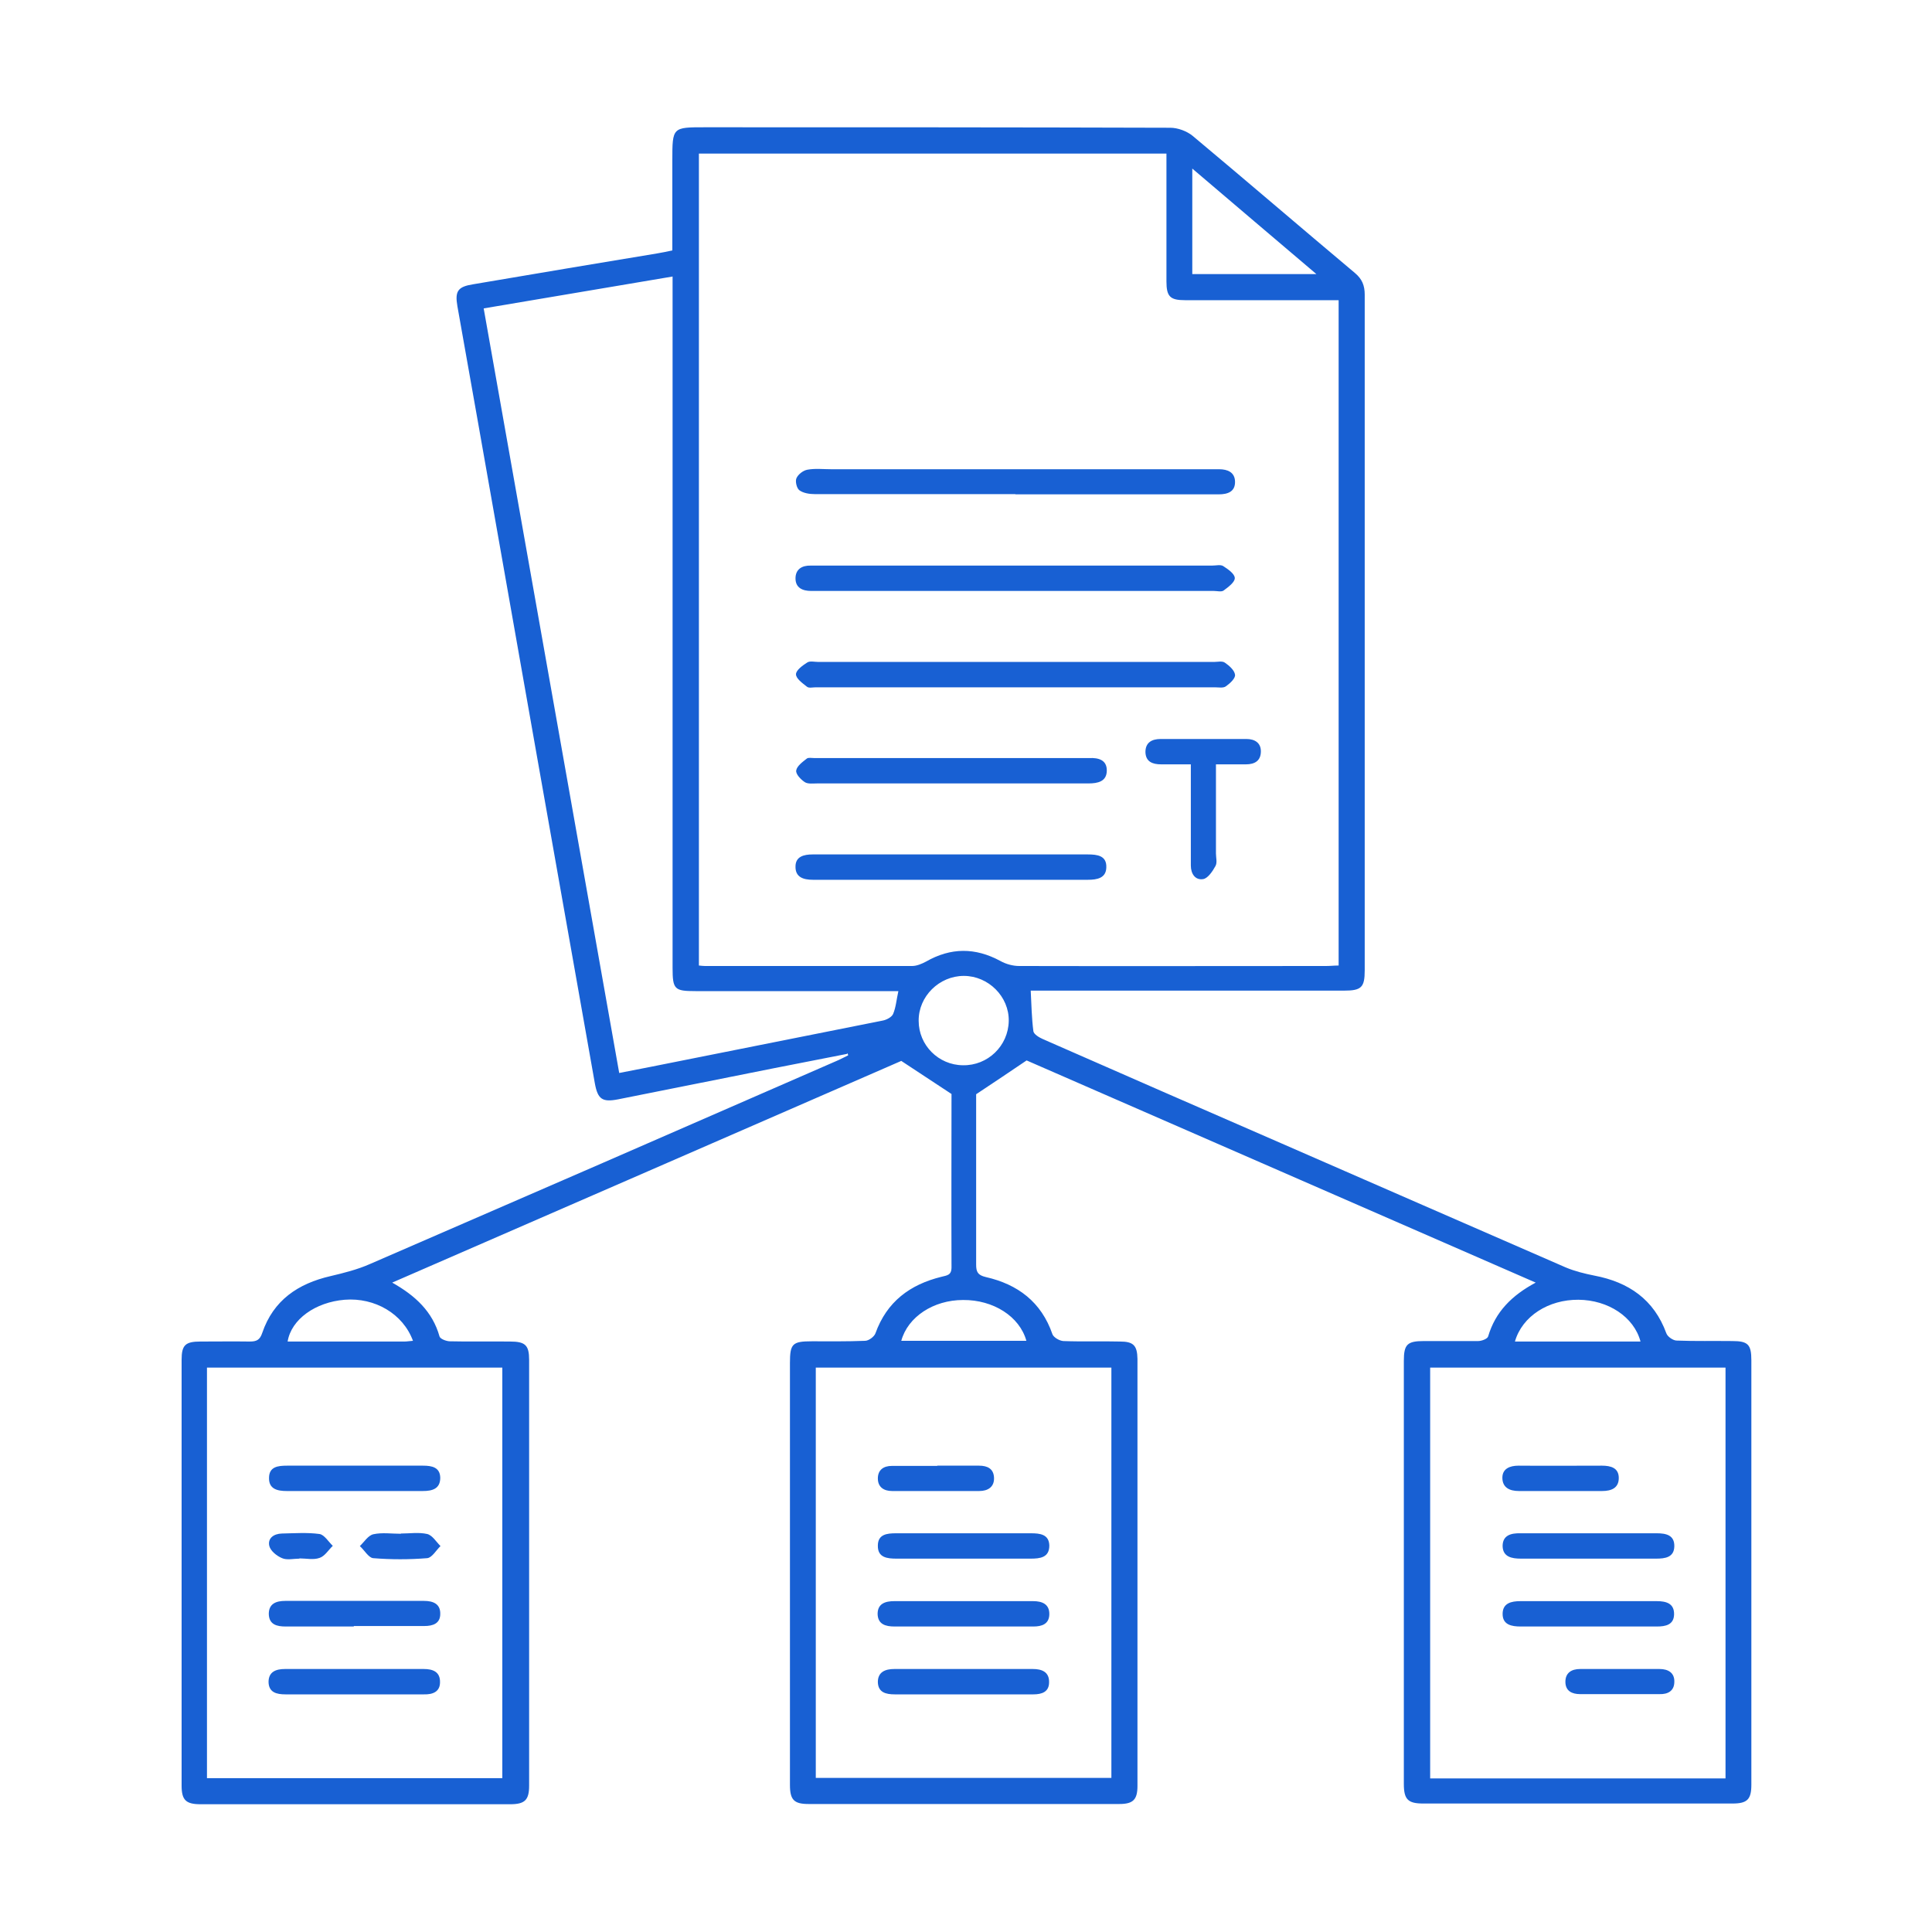
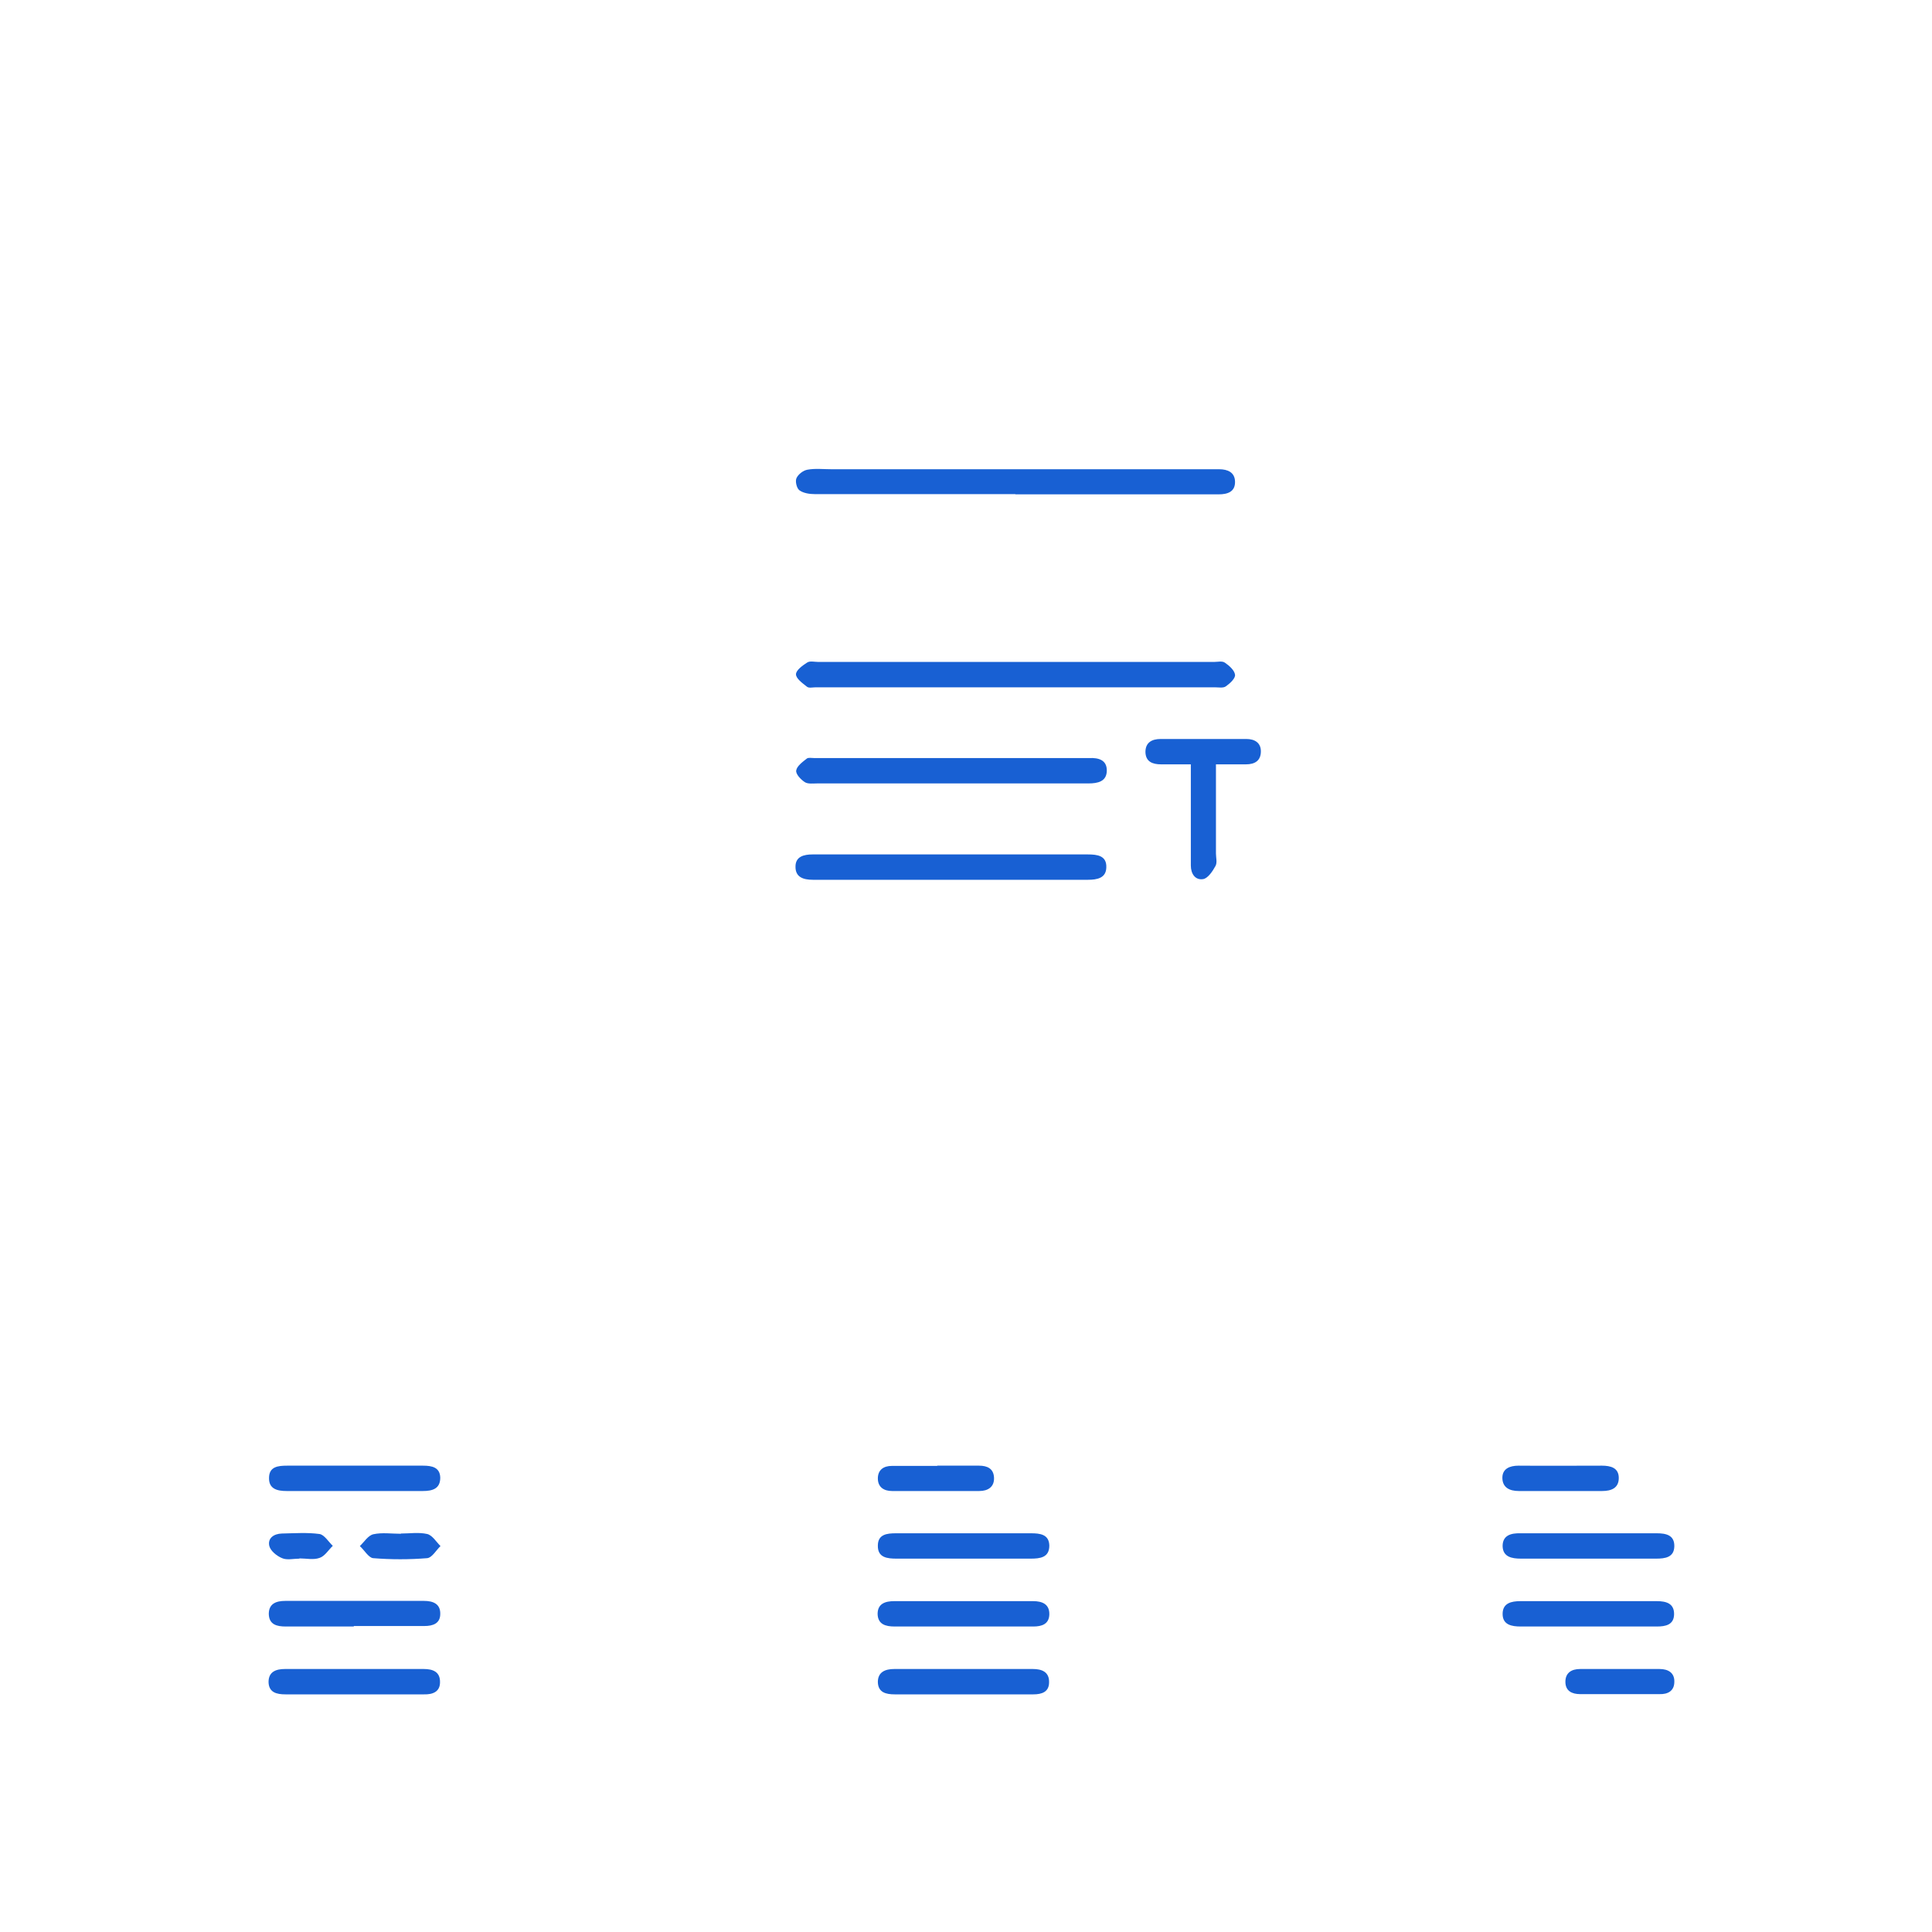
<svg xmlns="http://www.w3.org/2000/svg" id="Layer_1" data-name="Layer 1" viewBox="0 0 80 80">
  <defs>
    <style>
      .cls-1 {
        fill: #1860d3;
      }
    </style>
  </defs>
  <g id="sZ6dlU">
    <g>
-       <path class="cls-1" d="M35.07,43.64c-1,.2-2.01,.39-3.01,.59-2.15,.43-4.3,.86-6.46,1.29-.66,.13-.85,0-.97-.67-1.62-9.13-3.23-18.25-4.84-27.38-.28-1.6-.57-3.19-.85-4.79-.11-.63,.02-.81,.66-.91,2.54-.43,5.08-.86,7.63-1.28,.19-.03,.37-.07,.61-.12,0-1.25,0-2.48,0-3.72,0-1.39,0-1.38,1.37-1.38,6.42,0,12.83,0,19.25,.02,.31,0,.69,.14,.93,.34,2.25,1.88,4.47,3.79,6.71,5.67,.3,.25,.41,.52,.41,.9,0,9.33,0,18.66,0,27.98,0,.71-.14,.84-.86,.84-4.15,0-8.3,0-12.45,0-.19,0-.38,0-.52,0,.03,.59,.04,1.14,.11,1.68,.02,.13,.24,.26,.4,.33,3.28,1.44,6.57,2.88,9.86,4.31,3.92,1.71,7.85,3.43,11.78,5.14,.38,.16,.79,.26,1.19,.34,1.42,.27,2.47,.99,2.98,2.39,.05,.14,.28,.3,.43,.3,.77,.03,1.53,.01,2.3,.02,.65,0,.79,.14,.79,.8,0,4.71,0,9.41,0,14.12,0,1.15,0,2.3,0,3.45,0,.61-.17,.78-.78,.78-4.27,0-8.54,0-12.81,0-.63,0-.8-.17-.8-.81,0-5.84,0-11.68,0-17.52,0-.68,.14-.82,.83-.82,.75,0,1.5,0,2.25,0,.14,0,.38-.09,.41-.19,.3-1.02,.98-1.7,1.97-2.23-7.12-3.11-14.16-6.18-21.08-9.2-.71,.48-1.35,.91-2.09,1.4,0,1.28,0,2.73,0,4.17,0,.96,0,1.92,0,2.88,0,.3,.06,.44,.4,.52,1.32,.3,2.3,1.03,2.76,2.37,.05,.13,.29,.27,.45,.28,.78,.03,1.57,0,2.35,.02,.55,0,.71,.16,.72,.72,0,5.89,0,11.79,0,17.68,0,.57-.18,.75-.75,.75-4.29,0-8.58,0-12.87,0-.6,0-.77-.17-.77-.79,0-5.82,0-11.65,0-17.47,0-.8,.1-.9,.91-.9,.73,0,1.47,.01,2.2-.02,.15,0,.38-.17,.43-.31,.47-1.31,1.43-2.02,2.73-2.34,.23-.06,.42-.06,.42-.39-.01-2.44,0-4.88,0-7.18-.71-.47-1.34-.88-2.08-1.37-6.89,3-13.95,6.08-21.08,9.18,.96,.54,1.67,1.2,1.96,2.23,.03,.1,.26,.19,.41,.2,.84,.02,1.67,0,2.51,.01,.63,0,.79,.15,.79,.76,0,5.88,0,11.75,0,17.63,0,.6-.18,.77-.79,.77-4.27,0-8.54,0-12.81,0-.61,0-.79-.17-.79-.77,0-5.88,0-11.75,0-17.63,0-.61,.15-.76,.78-.76,.68,0,1.36-.01,2.04,0,.28,0,.42-.06,.52-.36,.46-1.35,1.48-2.04,2.83-2.35,.55-.13,1.11-.27,1.63-.5,6.44-2.79,12.87-5.59,19.3-8.4,.17-.07,.33-.16,.5-.24,0-.03-.02-.06-.03-.09ZM28.94,6.36V39.98c.11,.01,.18,.02,.25,.02,2.86,0,5.72,0,8.58,0,.19,0,.4-.09,.57-.18,1.03-.59,2.04-.59,3.08-.03,.23,.13,.52,.21,.78,.21,4.24,.01,8.47,0,12.71,0,.17,0,.34-.02,.52-.02V12.43c-.24,0-.42,0-.61,0-1.92,0-3.83,0-5.75,0-.62,0-.77-.15-.77-.78,0-1.57,0-3.14,0-4.71,0-.19,0-.37,0-.58H28.94Zm42.51,67.28v-17.01h-12.23v17.01h12.23Zm-37.67-17.01v16.99h12.24v-16.99h-12.24Zm-25.21,0v17h12.23v-17H8.56ZM20.03,12.78c1.88,10.59,3.74,21.1,5.61,31.65,.47-.09,.87-.17,1.28-.25,3.21-.64,6.42-1.28,9.63-1.92,.16-.03,.37-.14,.43-.27,.12-.28,.14-.6,.22-.95-.2,0-.38,0-.55,0-2.62,0-5.23,0-7.85,0-.87,0-.95-.07-.95-.96,0-9.31,0-18.62,0-27.93v-.7c-2.65,.45-5.21,.88-7.82,1.32Zm34.48-1.43c-1.75-1.49-3.42-2.9-5.14-4.37v4.37h5.14Zm-14.6,29.06c-1.02,0-1.88,.85-1.87,1.86,0,1.01,.82,1.83,1.83,1.84,1.03,.02,1.88-.8,1.9-1.83,.02-1.01-.84-1.87-1.86-1.87Zm-2.59,15.11h5.18c-.28-1.01-1.37-1.7-2.62-1.69-1.23,0-2.29,.7-2.56,1.69Zm-20.22,0c-.41-1.12-1.58-1.8-2.83-1.7-1.21,.1-2.21,.81-2.36,1.73,1.62,0,3.23,0,4.84,0,.1,0,.2-.02,.35-.03Zm45.64,.03h5.19c-.27-1.02-1.34-1.72-2.57-1.73-1.24-.01-2.33,.68-2.63,1.73Z" />
-       <path class="cls-1" d="M42.04,23.42c2.72,0,5.44,0,8.15,0,.16,0,.35-.05,.46,.02,.2,.13,.48,.32,.48,.5,0,.17-.27,.37-.46,.51-.09,.07-.27,.02-.41,.02-5.47,0-10.94,0-16.41,0-.09,0-.17,0-.26,0-.36,0-.65-.13-.65-.52,0-.38,.27-.54,.63-.53,.35,0,.7,0,1.05,0,2.47,0,4.95,0,7.42,0Z" />
+       <path class="cls-1" d="M42.04,23.42Z" />
      <path class="cls-1" d="M42.05,27.41c2.74,0,5.47,0,8.21,0,.16,0,.35-.05,.46,.03,.18,.12,.4,.32,.42,.5,.02,.15-.21,.36-.38,.48-.11,.08-.3,.04-.46,.04-5.51,0-11.01,0-16.52,0-.12,0-.28,.04-.36-.02-.19-.15-.46-.34-.46-.52,0-.17,.28-.37,.47-.49,.11-.07,.31-.02,.46-.02,2.72,0,5.44,0,8.15,0Z" />
      <path class="cls-1" d="M42.05,20.46c-2.77,0-5.54,0-8.32,0-.21,0-.47-.04-.63-.16-.11-.08-.18-.37-.12-.5,.07-.16,.28-.32,.45-.35,.32-.06,.66-.02,.99-.02,5.27,0,10.53,0,15.8,0,.09,0,.17,0,.26,0,.36,0,.65,.13,.66,.51,.01,.42-.3,.53-.68,.53-2.81,0-5.61,0-8.42,0h0Z" />
      <path class="cls-1" d="M39.4,31.39c1.76,0,3.52,0,5.28,0,.14,0,.28,0,.42,0,.39-.02,.74,.08,.73,.53-.01,.44-.37,.52-.76,.52-1.27,0-2.54,0-3.81,0-2.47,0-4.95,0-7.42,0-.17,0-.38,.03-.51-.05-.17-.11-.39-.34-.36-.49,.03-.18,.26-.35,.44-.49,.06-.05,.2-.02,.31-.02,1.9,0,3.8,0,5.7,0Z" />
      <path class="cls-1" d="M39.4,35.38c1.88,0,3.76,0,5.64,0,.4,0,.79,.05,.77,.54-.01,.44-.38,.51-.76,.51-3.8,0-7.6,0-11.39,0-.4,0-.73-.11-.72-.55,0-.41,.34-.5,.71-.5,1.92,0,3.83,0,5.75,0Z" />
      <path class="cls-1" d="M50.35,31.64c0,1.27,0,2.49,0,3.7,0,.17,.06,.38-.02,.52-.12,.22-.31,.5-.5,.54-.33,.06-.52-.21-.52-.56,0-1.18,0-2.37,0-3.55,0-.19,0-.38,0-.64-.44,0-.83,0-1.23,0-.36,0-.64-.11-.65-.51,0-.39,.26-.54,.63-.54,1.18,0,2.37,0,3.55,0,.35,0,.6,.16,.6,.51,0,.39-.25,.54-.62,.54-.4,0-.79,0-1.24,0Z" />
      <path class="cls-1" d="M65.79,67.35c-.94,0-1.88,0-2.82,0-.38,0-.75-.07-.75-.52,0-.45,.36-.53,.74-.53,1.88,0,3.76,0,5.64,0,.39,0,.73,.09,.72,.55-.01,.43-.35,.5-.71,.5-.94,0-1.88,0-2.82,0Z" />
      <path class="cls-1" d="M65.75,64.54c-.92,0-1.85,0-2.77,0-.38,0-.75-.07-.76-.52,0-.45,.35-.54,.74-.53,1.88,0,3.76,0,5.64,0,.38,0,.74,.07,.73,.54-.01,.46-.38,.51-.76,.51-.94,0-1.88,0-2.82,0Z" />
      <path class="cls-1" d="M64.62,61.74c-.58,0-1.15,0-1.73,0-.39,0-.68-.15-.68-.55,0-.37,.3-.5,.67-.5,1.15,.01,2.3,0,3.45,0,.37,0,.7,.09,.7,.51,0,.42-.31,.54-.69,.54-.58,0-1.15,0-1.73,0Z" />
      <path class="cls-1" d="M67.05,70.15c-.54,0-1.08,0-1.62,0-.34,0-.6-.13-.61-.49-.01-.39,.25-.55,.61-.55,1.1,0,2.19,0,3.29,0,.36,0,.63,.16,.61,.55-.01,.36-.27,.5-.61,.49-.56,0-1.11,0-1.67,0Z" />
      <path class="cls-1" d="M39.87,70.16c-.94,0-1.88,0-2.82,0-.37,0-.69-.08-.7-.51,0-.42,.31-.54,.68-.54,1.91,0,3.83,0,5.74,0,.37,0,.68,.12,.67,.55,0,.4-.3,.5-.65,.5-.97,0-1.95,0-2.92,0h0Z" />
      <path class="cls-1" d="M39.86,67.35c-.94,0-1.88,0-2.82,0-.37,0-.69-.09-.7-.52,0-.43,.32-.53,.69-.53,1.92,0,3.83,0,5.75,0,.37,0,.68,.12,.67,.55-.01,.4-.31,.5-.66,.5-.98,0-1.95,0-2.93,0Z" />
      <path class="cls-1" d="M39.9,64.54c-.92,0-1.85,0-2.77,0-.39,0-.79-.04-.78-.54,0-.47,.38-.51,.75-.51,1.86,0,3.73,0,5.59,0,.37,0,.75,.04,.76,.51,0,.5-.39,.54-.78,.54-.92,0-1.85,0-2.77,0Z" />
      <path class="cls-1" d="M38.81,60.69c.58,0,1.15,0,1.73,0,.34,0,.6,.12,.62,.49,.02,.39-.25,.56-.61,.56-1.2,0-2.41,0-3.61,0-.34,0-.59-.16-.59-.52,0-.36,.24-.52,.58-.52,.63,0,1.26,0,1.88,0h0Z" />
      <path class="cls-1" d="M14.64,70.16c-.94,0-1.88,0-2.82,0-.37,0-.69-.08-.7-.51,0-.43,.31-.54,.68-.54,1.92,0,3.83,0,5.75,0,.38,0,.68,.12,.67,.55,0,.39-.3,.51-.66,.5-.98,0-1.95,0-2.93,0Z" />
      <path class="cls-1" d="M14.7,60.69c.94,0,1.88,0,2.82,0,.37,0,.7,.07,.71,.5,0,.46-.33,.55-.72,.55-1.88,0-3.76,0-5.64,0-.38,0-.74-.08-.73-.54,0-.47,.37-.51,.75-.51,.94,0,1.88,0,2.82,0Z" />
      <path class="cls-1" d="M14.65,67.35c-.94,0-1.88,0-2.82,0-.37,0-.69-.08-.7-.52,0-.43,.31-.54,.68-.54,1.92,0,3.83,0,5.75,0,.37,0,.68,.12,.67,.54,0,.4-.31,.5-.66,.5-.97,0-1.95,0-2.92,0h0Z" />
      <path class="cls-1" d="M16.6,63.5c.37,0,.74-.06,1.09,.02,.21,.05,.37,.32,.55,.5-.18,.17-.35,.48-.55,.5-.74,.06-1.5,.06-2.24,0-.19-.02-.36-.33-.55-.5,.18-.17,.34-.44,.56-.49,.36-.08,.76-.02,1.14-.02Z" />
      <path class="cls-1" d="M12.4,64.54c-.24,0-.52,.07-.72-.02-.22-.09-.48-.3-.53-.51-.07-.32,.19-.5,.52-.51,.52-.01,1.05-.05,1.56,.02,.2,.03,.37,.32,.55,.49-.18,.17-.33,.43-.55,.5-.25,.09-.55,.02-.83,.02Z" />
    </g>
  </g>
</svg>